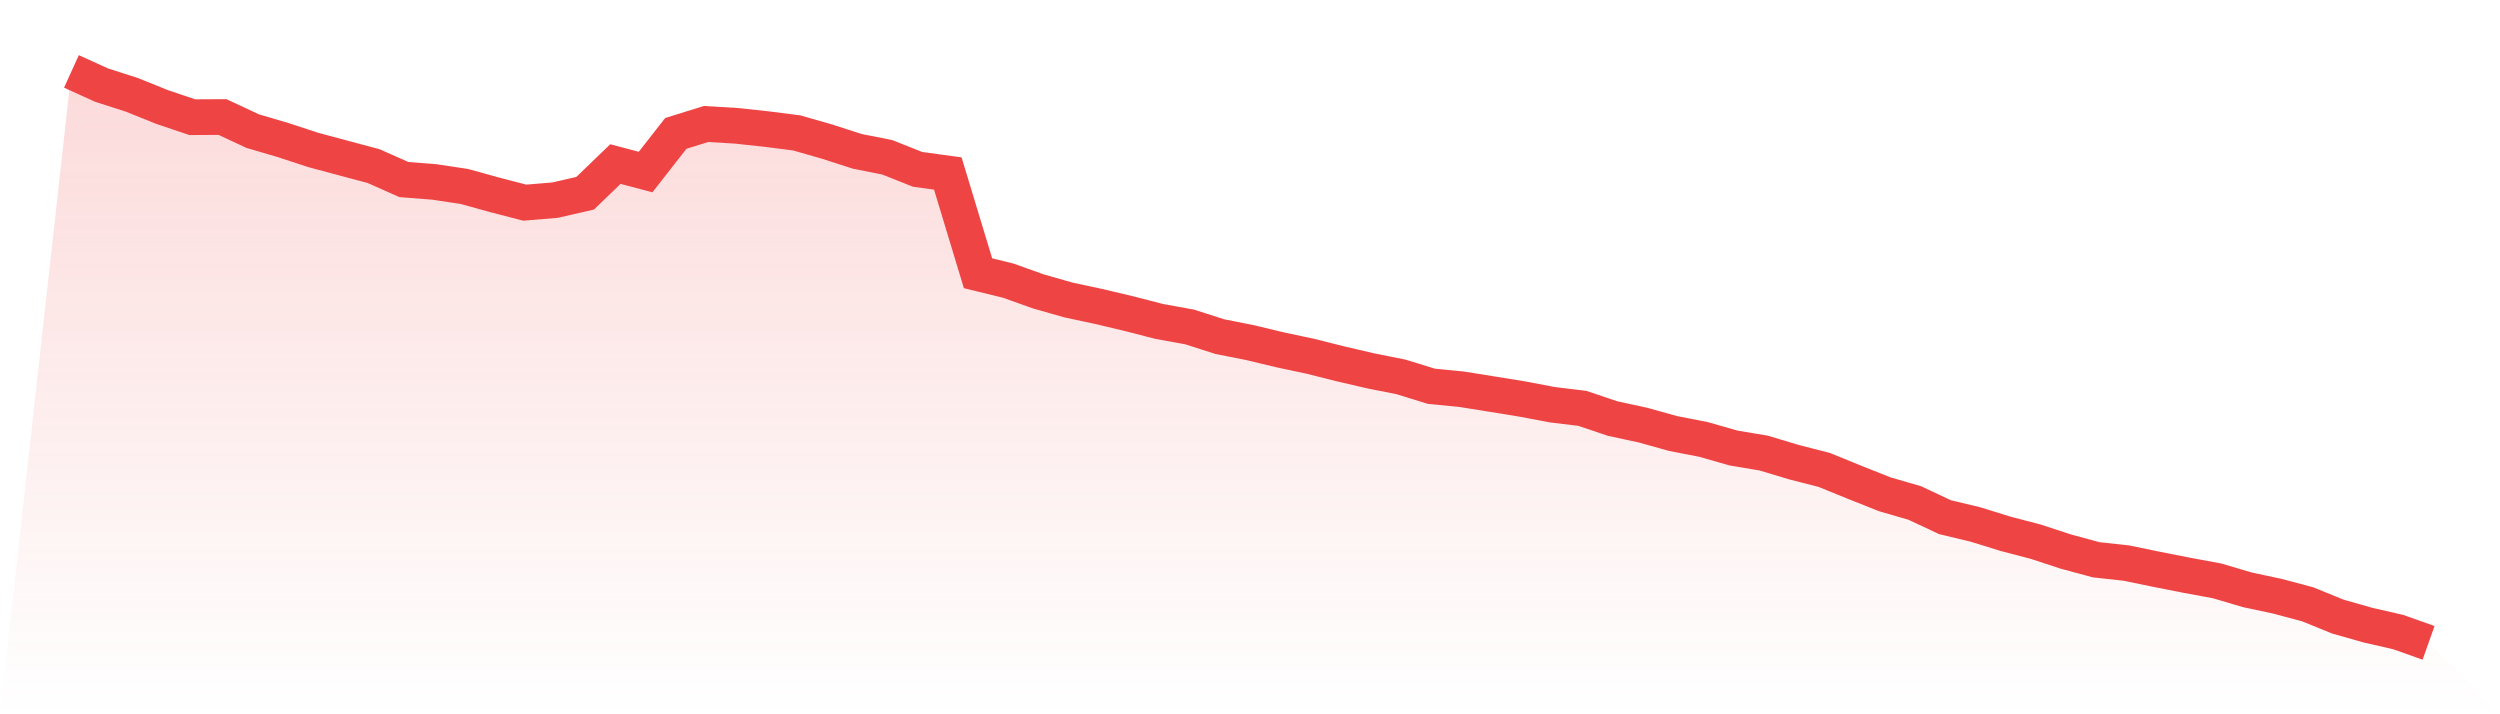
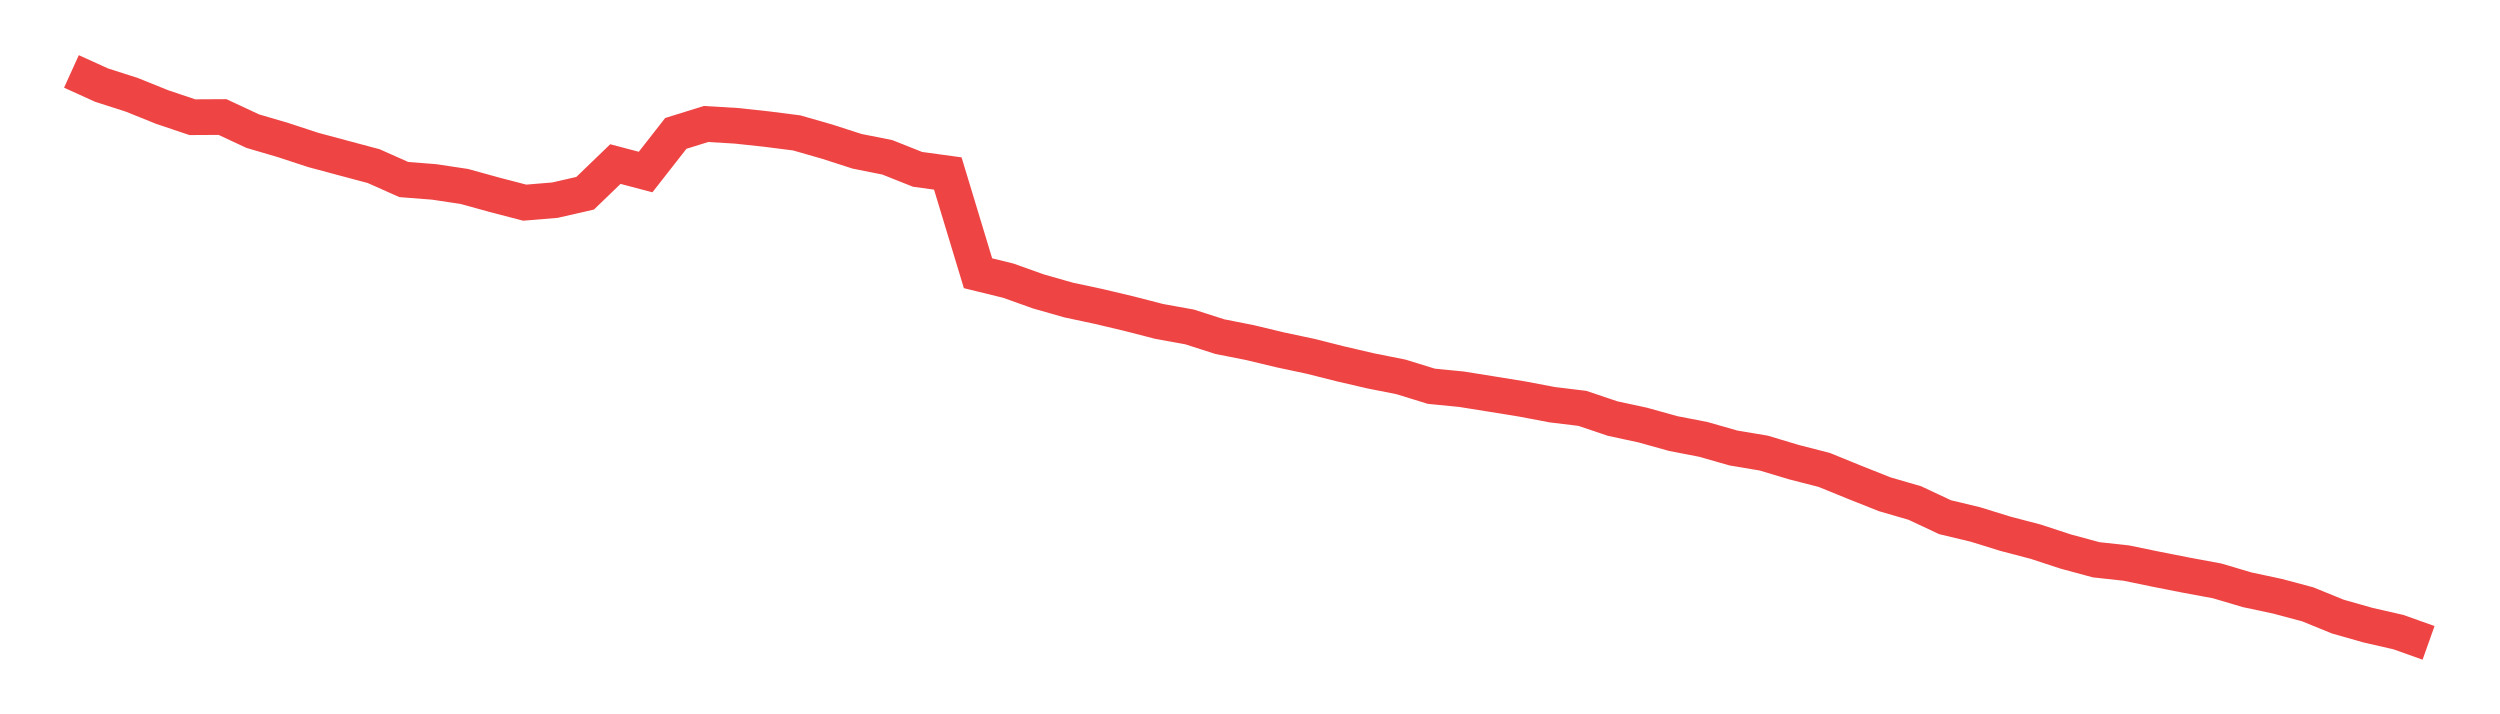
<svg xmlns="http://www.w3.org/2000/svg" viewBox="0 0 140 40">
  <defs>
    <linearGradient id="gradient" x1="0" x2="0" y1="0" y2="1">
      <stop offset="0%" stop-color="#ef4444" stop-opacity="0.2" />
      <stop offset="100%" stop-color="#ef4444" stop-opacity="0" />
    </linearGradient>
  </defs>
-   <path d="M4,4 L4,4 L5.692,4.768 L7.385,5.311 L9.077,5.993 L10.769,6.563 L12.462,6.554 L14.154,7.344 L15.846,7.841 L17.538,8.396 L19.231,8.851 L20.923,9.302 L22.615,10.055 L24.308,10.187 L26,10.441 L27.692,10.909 L29.385,11.349 L31.077,11.209 L32.769,10.821 L34.462,9.188 L36.154,9.634 L37.846,7.47 L39.538,6.944 L41.231,7.045 L42.923,7.227 L44.615,7.443 L46.308,7.928 L48,8.473 L49.692,8.811 L51.385,9.484 L53.077,9.716 L54.769,15.302 L56.462,15.717 L58.154,16.321 L59.846,16.803 L61.538,17.164 L63.231,17.566 L64.923,18.002 L66.615,18.308 L68.308,18.851 L70,19.186 L71.692,19.592 L73.385,19.952 L75.077,20.378 L76.769,20.771 L78.462,21.108 L80.154,21.63 L81.846,21.797 L83.538,22.068 L85.231,22.342 L86.923,22.663 L88.615,22.869 L90.308,23.44 L92,23.805 L93.692,24.277 L95.385,24.606 L97.077,25.089 L98.769,25.373 L100.462,25.881 L102.154,26.315 L103.846,27.004 L105.538,27.677 L107.231,28.169 L108.923,28.963 L110.615,29.368 L112.308,29.892 L114,30.335 L115.692,30.89 L117.385,31.347 L119.077,31.533 L120.769,31.882 L122.462,32.215 L124.154,32.528 L125.846,33.029 L127.538,33.39 L129.231,33.842 L130.923,34.531 L132.615,35.011 L134.308,35.398 L136,36 L140,40 L0,40 z" fill="url(#gradient)" />
  <path d="M4,4 L4,4 L5.692,4.768 L7.385,5.311 L9.077,5.993 L10.769,6.563 L12.462,6.554 L14.154,7.344 L15.846,7.841 L17.538,8.396 L19.231,8.851 L20.923,9.302 L22.615,10.055 L24.308,10.187 L26,10.441 L27.692,10.909 L29.385,11.349 L31.077,11.209 L32.769,10.821 L34.462,9.188 L36.154,9.634 L37.846,7.47 L39.538,6.944 L41.231,7.045 L42.923,7.227 L44.615,7.443 L46.308,7.928 L48,8.473 L49.692,8.811 L51.385,9.484 L53.077,9.716 L54.769,15.302 L56.462,15.717 L58.154,16.321 L59.846,16.803 L61.538,17.164 L63.231,17.566 L64.923,18.002 L66.615,18.308 L68.308,18.851 L70,19.186 L71.692,19.592 L73.385,19.952 L75.077,20.378 L76.769,20.771 L78.462,21.108 L80.154,21.63 L81.846,21.797 L83.538,22.068 L85.231,22.342 L86.923,22.663 L88.615,22.869 L90.308,23.44 L92,23.805 L93.692,24.277 L95.385,24.606 L97.077,25.089 L98.769,25.373 L100.462,25.881 L102.154,26.315 L103.846,27.004 L105.538,27.677 L107.231,28.169 L108.923,28.963 L110.615,29.368 L112.308,29.892 L114,30.335 L115.692,30.89 L117.385,31.347 L119.077,31.533 L120.769,31.882 L122.462,32.215 L124.154,32.528 L125.846,33.029 L127.538,33.39 L129.231,33.842 L130.923,34.531 L132.615,35.011 L134.308,35.398 L136,36" fill="none" stroke="#ef4444" stroke-width="2" />
</svg>